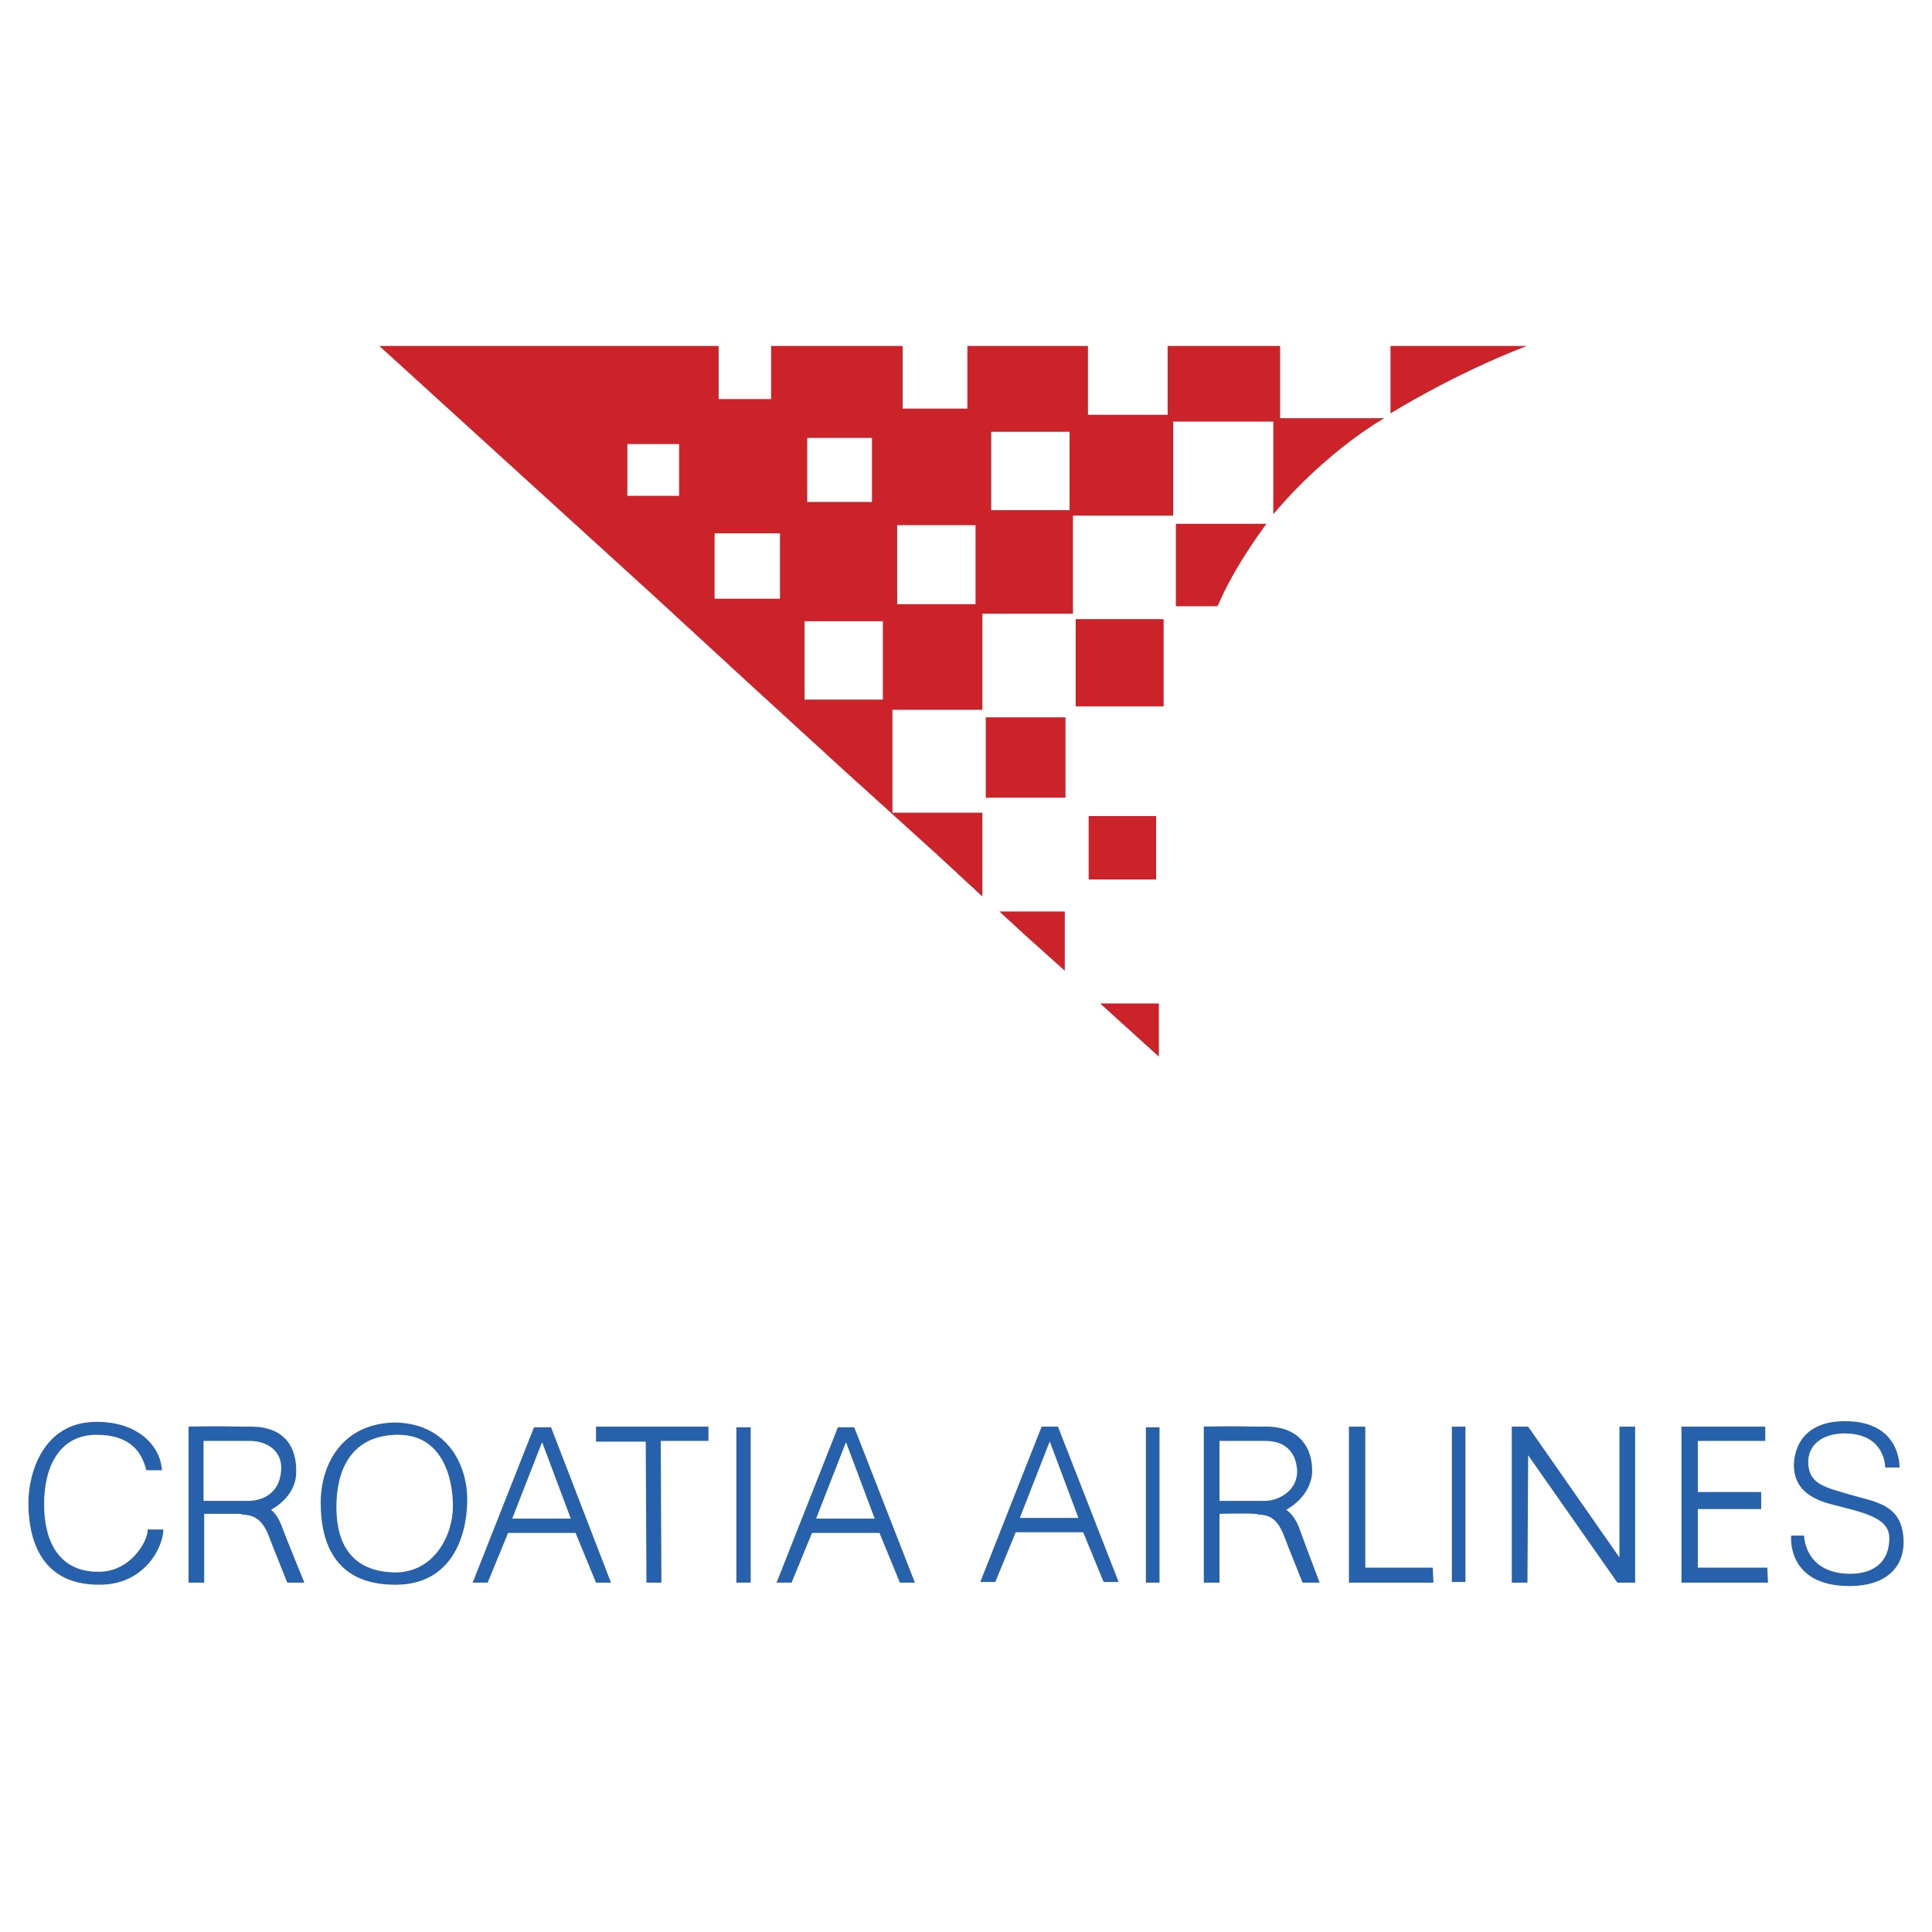
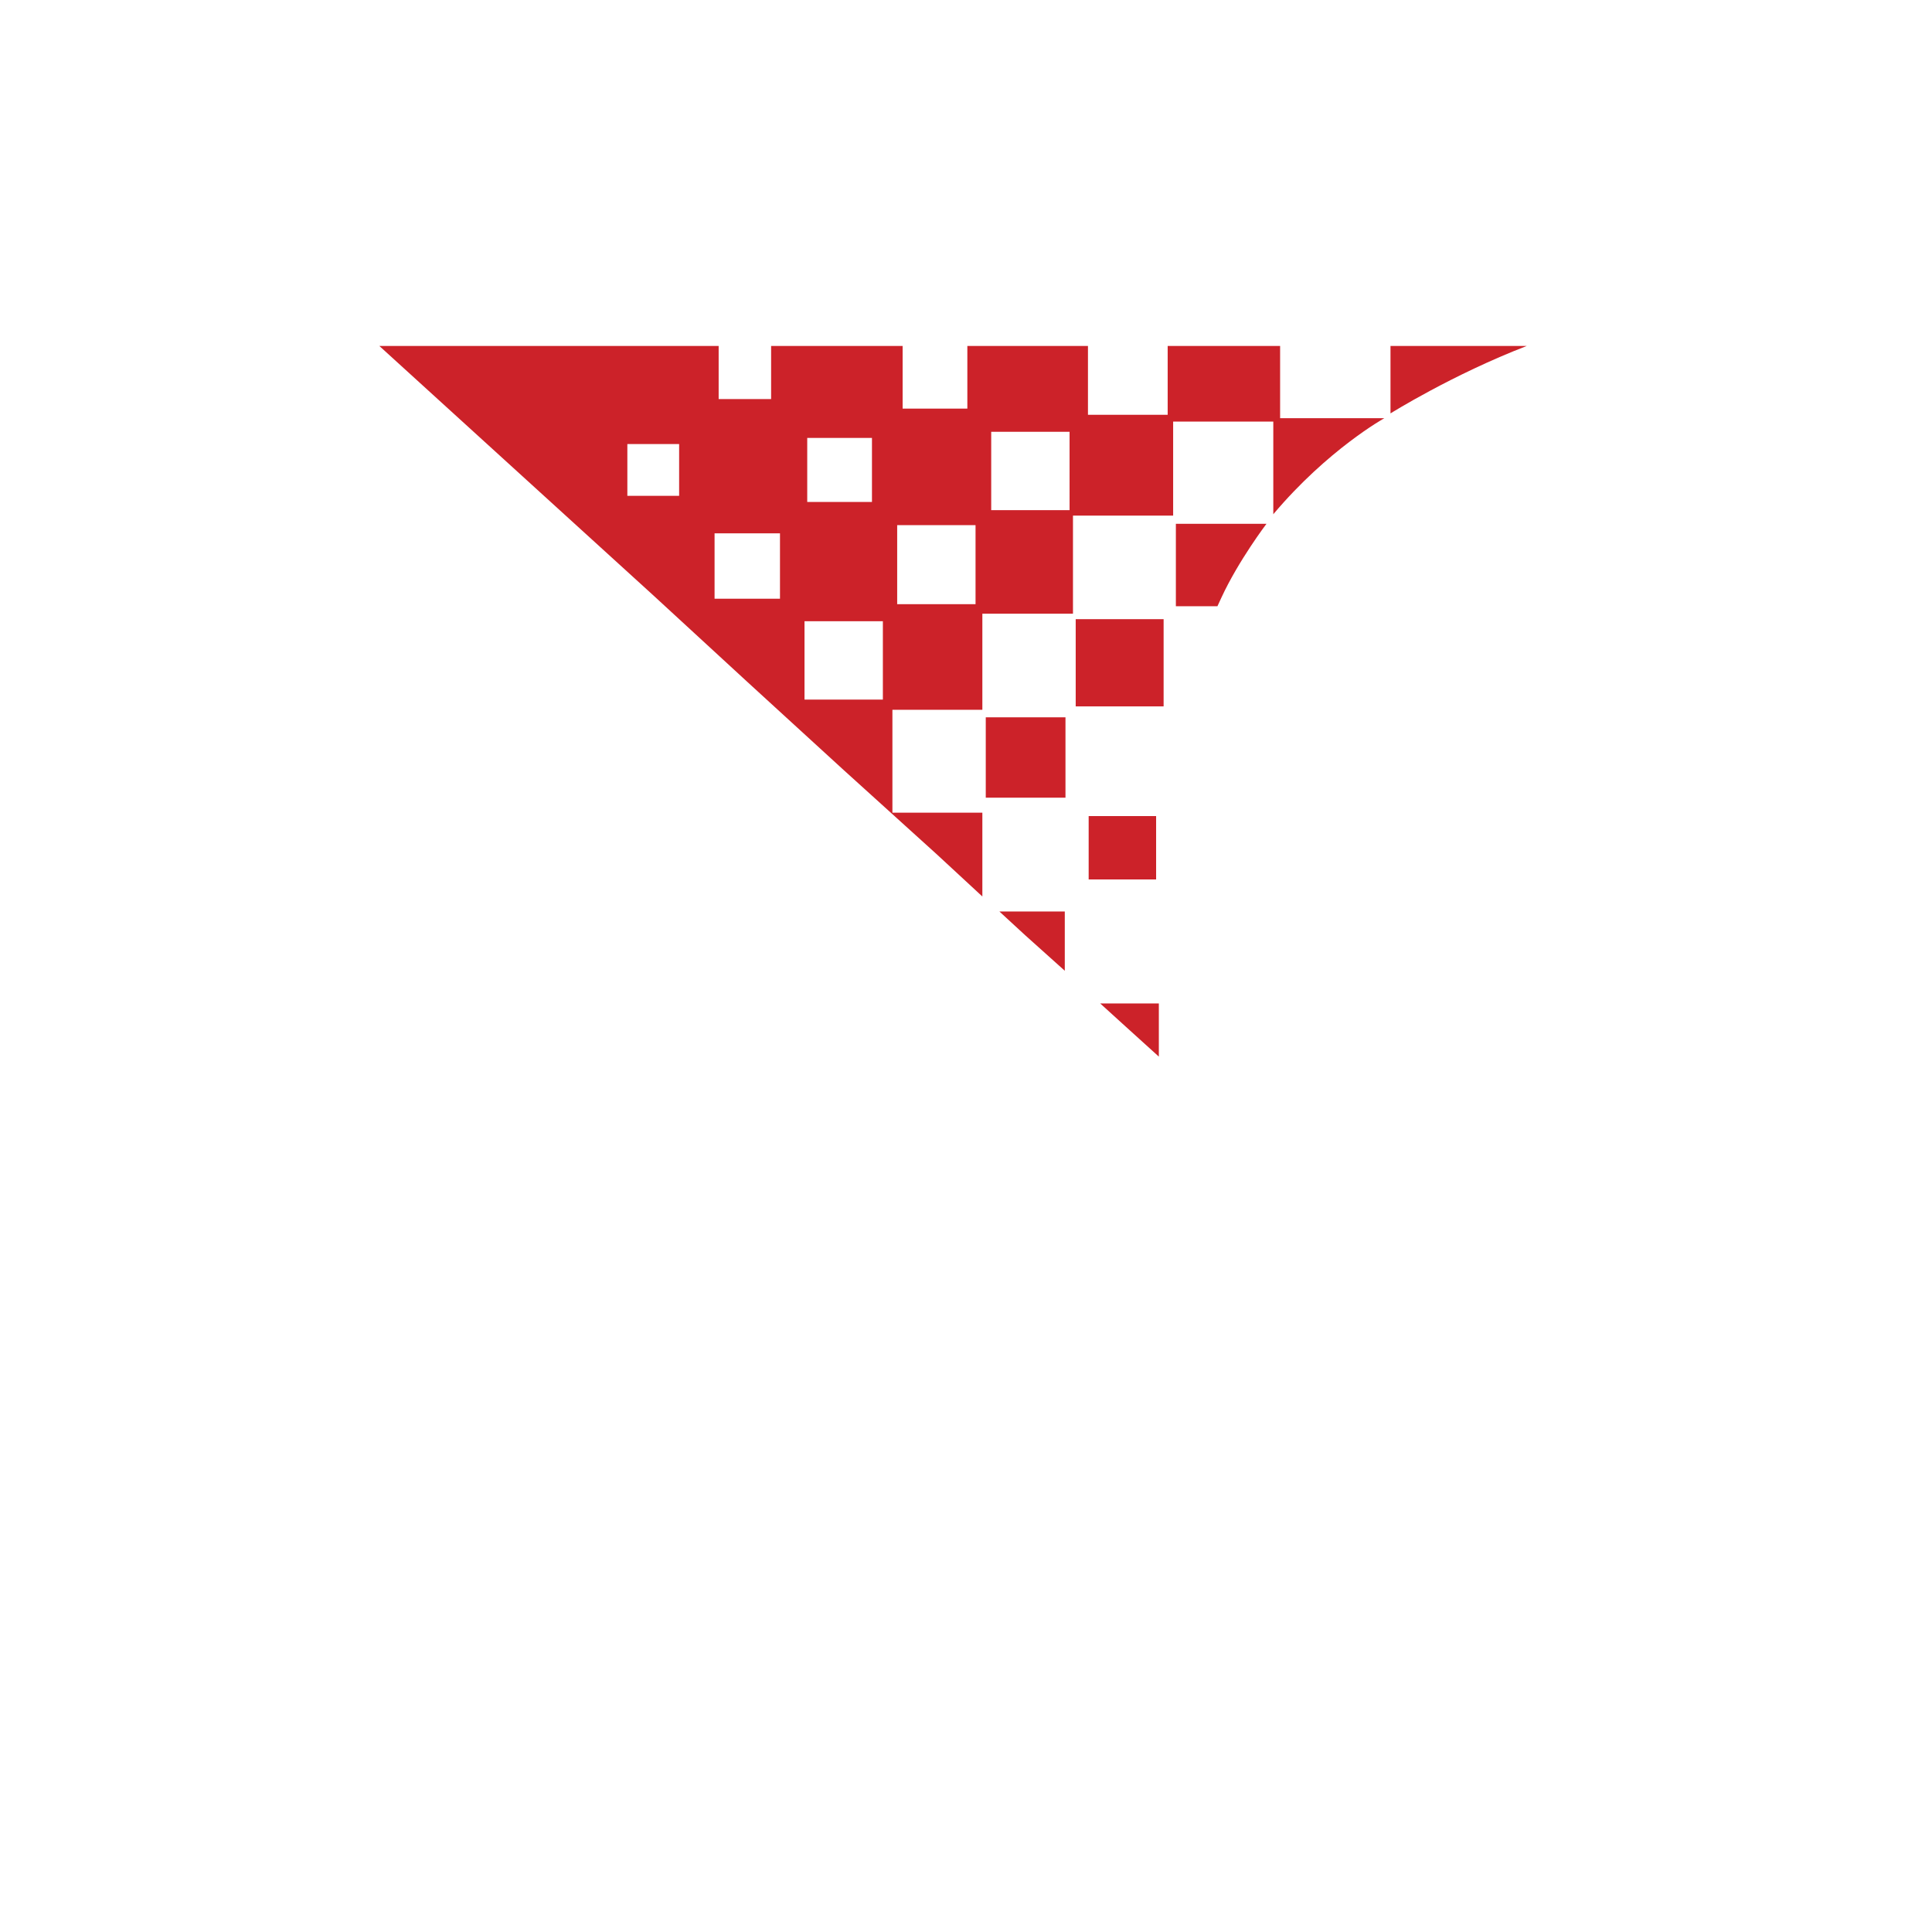
<svg xmlns="http://www.w3.org/2000/svg" width="2500" height="2500" viewBox="0 0 192.756 192.756">
  <g fill-rule="evenodd" clip-rule="evenodd">
    <path fill="#fff" d="M0 0h192.756v192.756H0V0z" />
-     <path fill="#2761ab" d="M64.495 157.902l-.069-14.072h-4.962v-1.496h11.217v1.428h-4.759l.068 14.14h-1.495zM73.468 142.402h1.428v15.5h-1.428v-15.5zM114.326 142.402h1.36v15.5h-1.36v-15.5zM144.85 142.334h1.359v15.5h-1.359v-15.5zM134.584 157.902v-15.568h1.631v14.072h6.73l.069 1.496h-8.43zM150.832 157.902v-15.568h1.631l9.109 13.053v-13.053h1.565v15.568h-1.768l-8.906-12.713-.068 12.713h-1.563zM167.76 157.902v-15.568h8.361v1.428h-6.73v5.097h6.322v1.702h-6.322v5.845h6.933l.069 1.496h-8.633zM188.086 146.412h1.428s.203-4.621-5.439-4.621c-4.078 0-5.098 2.582-5.098 4.486.068 2.107 1.428 3.262 4.01 3.875 2.516.68 5.439 1.156 5.508 3.195.068 2.582-1.699 3.738-4.08 3.67-4.418-.135-4.418-3.807-4.418-3.807h-1.291s-.545 5.031 5.846 5.031c3.332 0 5.439-1.633 5.371-4.555-.137-3.672-2.855-3.809-5.303-4.555-2.516-.748-4.146-1.02-4.215-3.195 0-2.244 2.039-2.924 3.604-2.924 4.145.002 4.077 3.4 4.077 3.4zM2.834 149.947c0-2.922 1.428-8.09 6.799-8.09 4.283 0 6.39 2.516 6.526 4.828h-1.563c-.408-1.633-1.427-3.535-4.962-3.535-3.671 0-5.235 3.127-5.235 6.934s1.563 6.73 5.371 6.73c3.263.068 5.03-3.127 4.963-4.215h1.563c0 1.768-1.904 5.574-6.458 5.506-6.188 0-7.004-5.234-7.004-8.158z" />
    <path d="M65.174 44.304h-2.583v5.167h5.166v-5.167h-2.583zm56.697 7.954h4.486s-2.787 3.67-4.486 7.342c-.135.271-.271.611-.408.884h-4.146v-8.226h4.554zm0-17.743h5.846v7.206h10.402s-5.643 3.127-11.082 9.585V42.06h-9.992v9.381h-9.994v9.79H98.01v9.585h-8.974v10.266h8.974v8.361l-4.555-4.215-9.314-8.43-9.585-8.77-9.381-8.634-27.33-24.879H71.7v5.302h5.234v-5.302h13.121v6.254h6.458v-6.254h12.033v6.866H116.499v-6.866h5.372zm16.859 6.73s6.188-3.875 13.598-6.73H138.73v6.73zm-26.716 60.911l3.604 3.264v-5.303H109.77l2.244 2.039zm0-20.734h-3.398v6.322h6.73v-6.322h-3.332zm0-19.647h-4.691v8.702h8.771v-8.702h-4.08zm-9.721-10.877h4.418V43.08h-7.818v7.818h3.4zm0 40.041h3.941v5.914l-3.941-3.535-2.584-2.379h2.584zm0-19.374H98.35v8.022H106.303v-8.022h-4.01zM93.455 60.28h3.875v-7.886h-7.818v7.886h3.943zm-9.314 9.517h3.943v-7.818h-7.818v7.818h3.875zm0-19.714h2.855v-6.391h-6.458v6.391h3.603zm-9.585 9.653h3.263V53.21h-6.526v6.526h3.263z" fill="#cc2229" />
-     <path d="M24.181 142.334c-2.788-.068-5.371 0-5.371 0v15.568h1.563v-6.867h3.467c.136 0 .204 0 .34.068.884.068 1.903.205 2.651 2.176.408 1.088 1.835 4.623 1.835 4.623h1.7s-1.972-4.828-2.312-5.779c-.476-1.156-1.02-1.496-1.02-1.496s2.515-1.223 2.515-3.738c.068-2.516-1.156-4.486-4.351-4.555h-1.017zm0 7.41h-3.875v-5.982h4.623c1.768 0 3.127 1.02 3.127 2.65 0 2.381-1.632 3.332-3.331 3.332h-.544zM39.409 141.926c5.099.068 7.206 4.078 7.206 7.682 0 3.672-1.563 8.498-7.138 8.498 0 .068-.068 0-.068 0-5.847 0-7.41-4.01-7.41-8.158 0-4.079 2.311-7.954 7.41-8.022zm0 14.957c3.943 0 5.779-3.74 5.779-6.596 0-3.127-1.224-7.137-5.439-7.137h-.34c-4.691.203-5.847 3.943-5.847 7.205 0 3.807 1.632 6.459 5.847 6.528zM54.025 142.402h-.748l-6.119 15.5h1.496l2.039-4.963h6.731l2.04 4.963h1.496l-5.982-15.5h-.953zm0 9.11h-2.923l2.923-7.479.068-.135 2.855 7.613h-2.923v.001zM84.345 142.402h-.748l-6.118 15.5h1.496l2.04-4.963h6.73l2.039 4.963h1.496l-6.051-15.5h-.884zm0 9.11h-2.923l2.923-7.479.068-.135 2.855 7.613h-2.923v.001zM104.672 142.334h-.748l-6.119 15.5h1.496l2.039-4.963h6.73l2.039 4.963h1.496l-6.051-15.5h-.882zm0 9.109h-2.924l2.924-7.479.068-.135 2.855 7.613h-2.923v.001zM125.543 142.334c-2.787-.068-5.439 0-5.439 0v15.568h1.564v-6.867s2.854-.068 3.467 0c.135 0 .271 0 .408.068.951.068 1.834.205 2.582 2.176.408 1.088 1.836 4.623 1.836 4.623h1.699s-1.699-4.488-2.107-5.643c-.475-1.156-1.223-1.633-1.223-1.633s2.447-1.223 2.582-3.738c.068-2.447-1.291-4.486-4.418-4.555l-.951.001zm0 7.41h-3.875v-5.982h4.623c1.766 0 2.99.951 3.127 2.924.066 2.039-1.836 3.059-3.264 3.059l-.611-.001z" fill="#2761ab" />
  </g>
</svg>